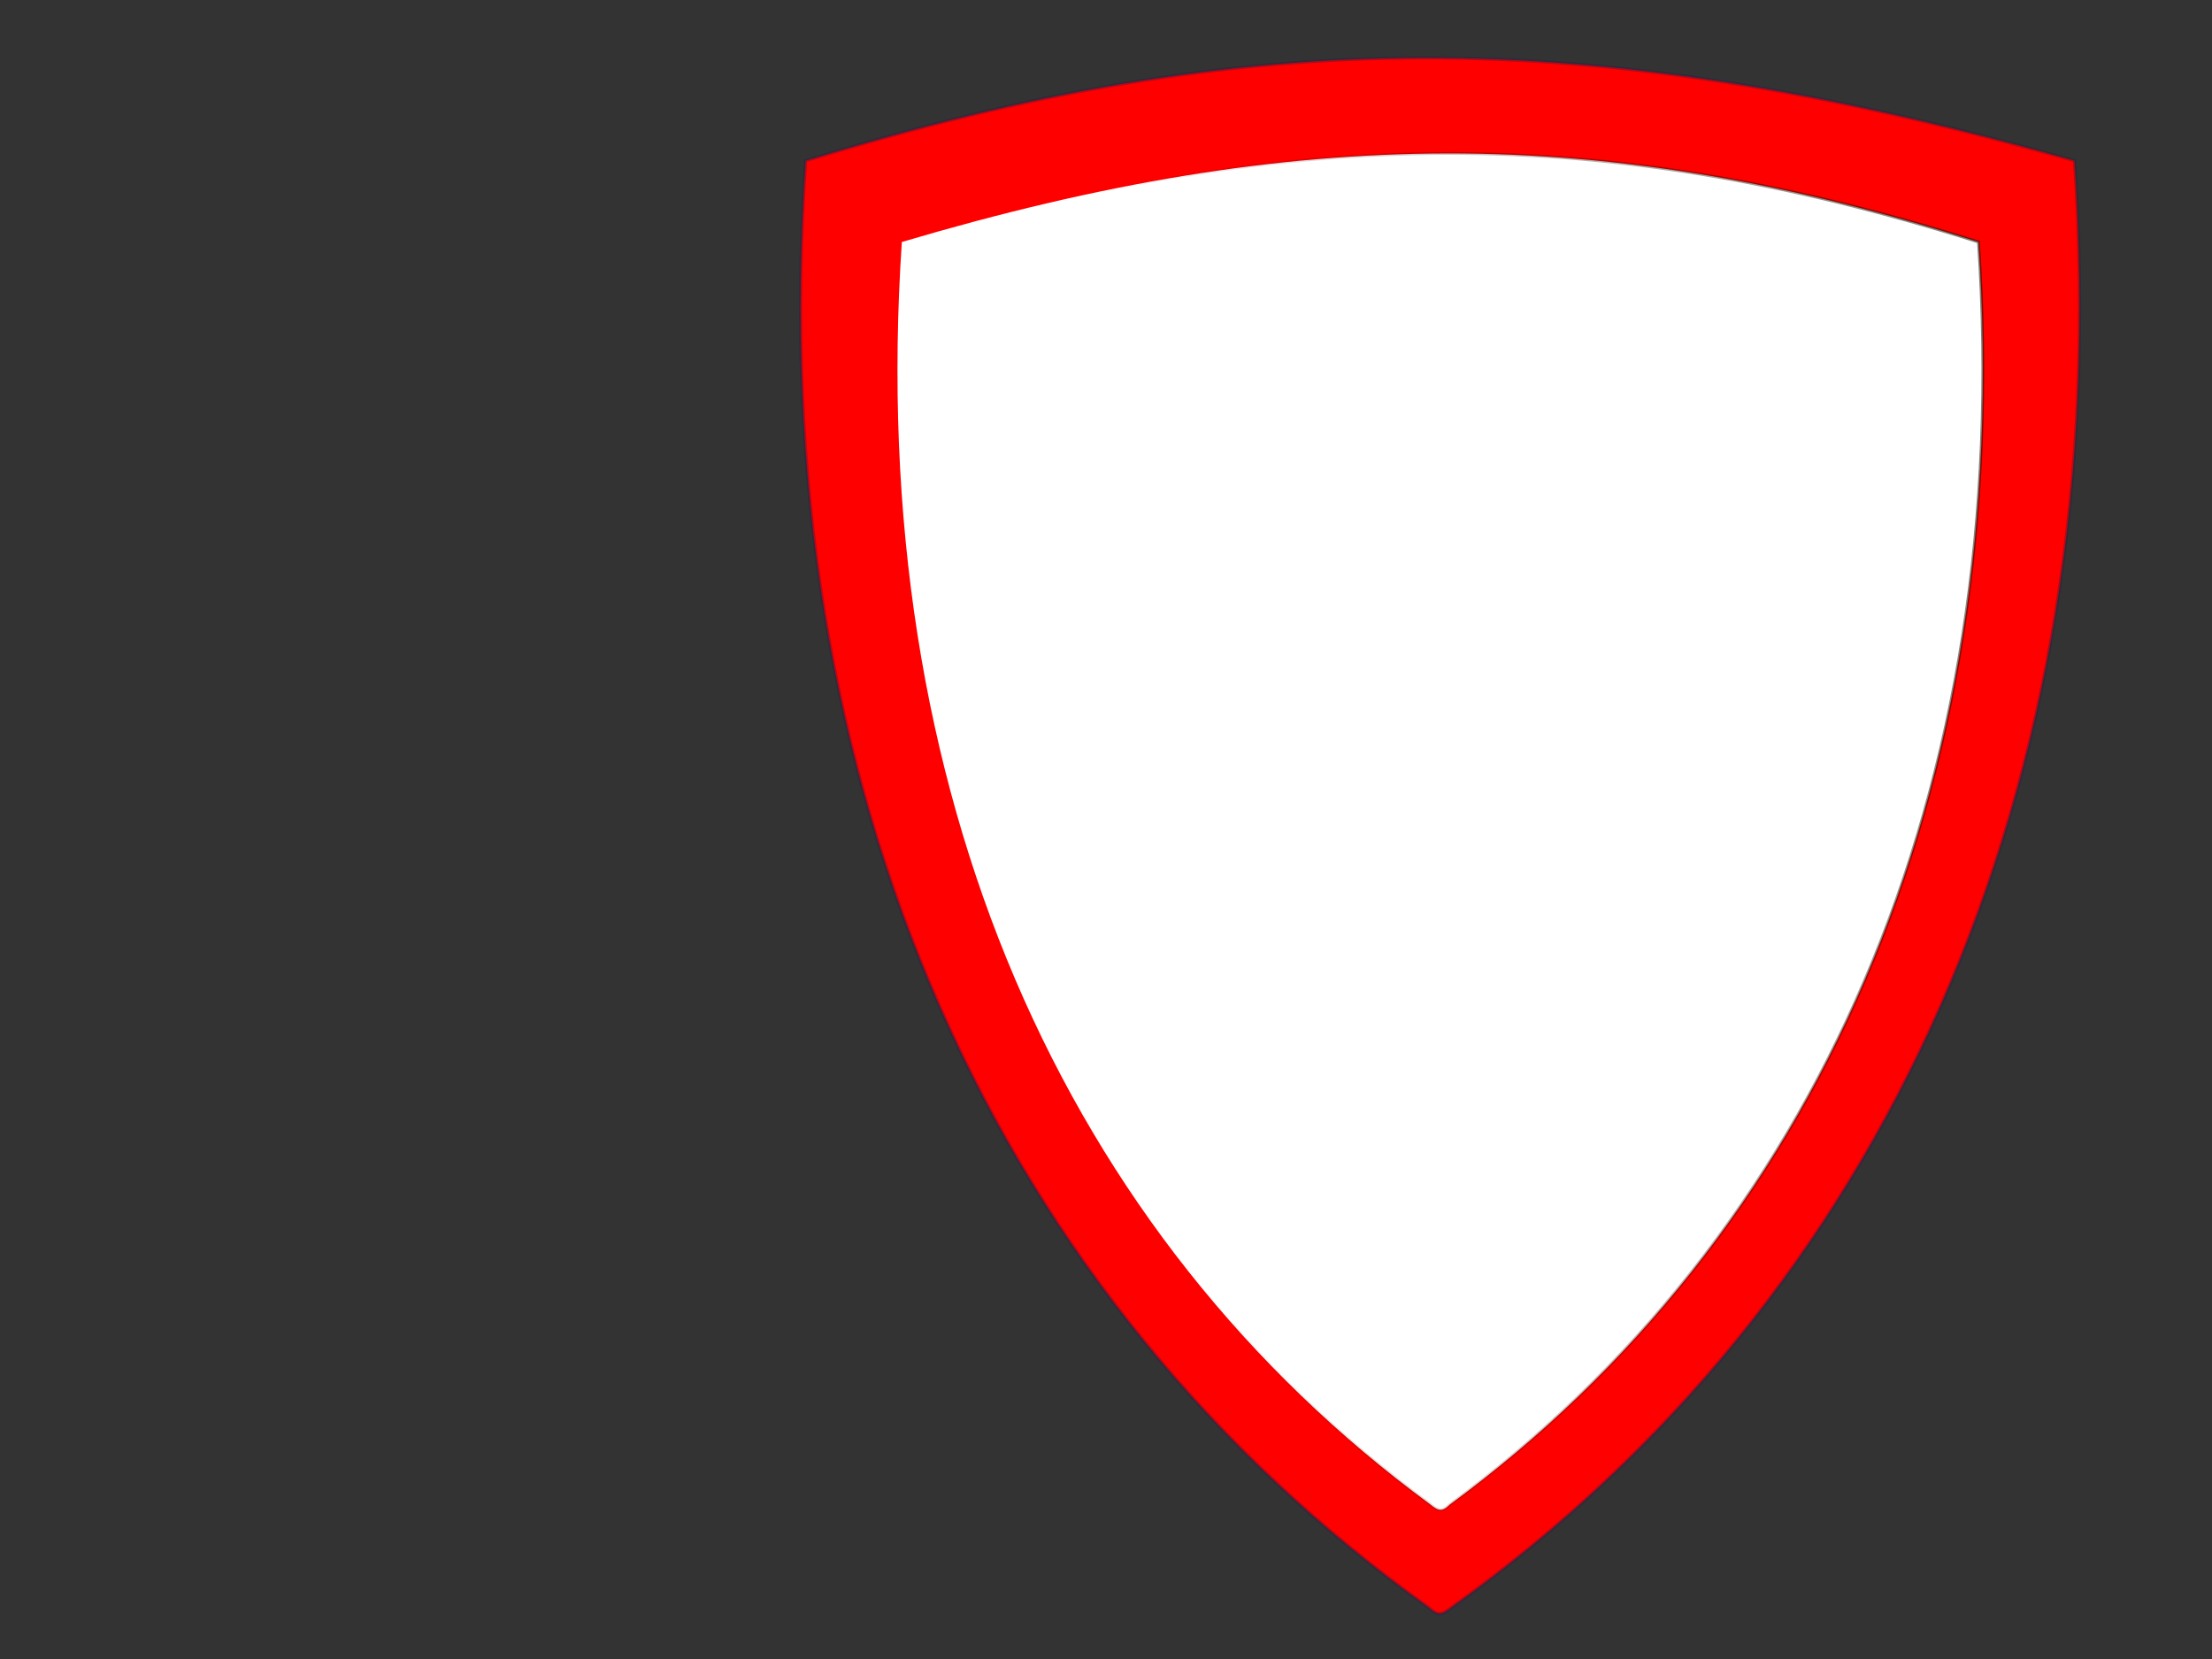
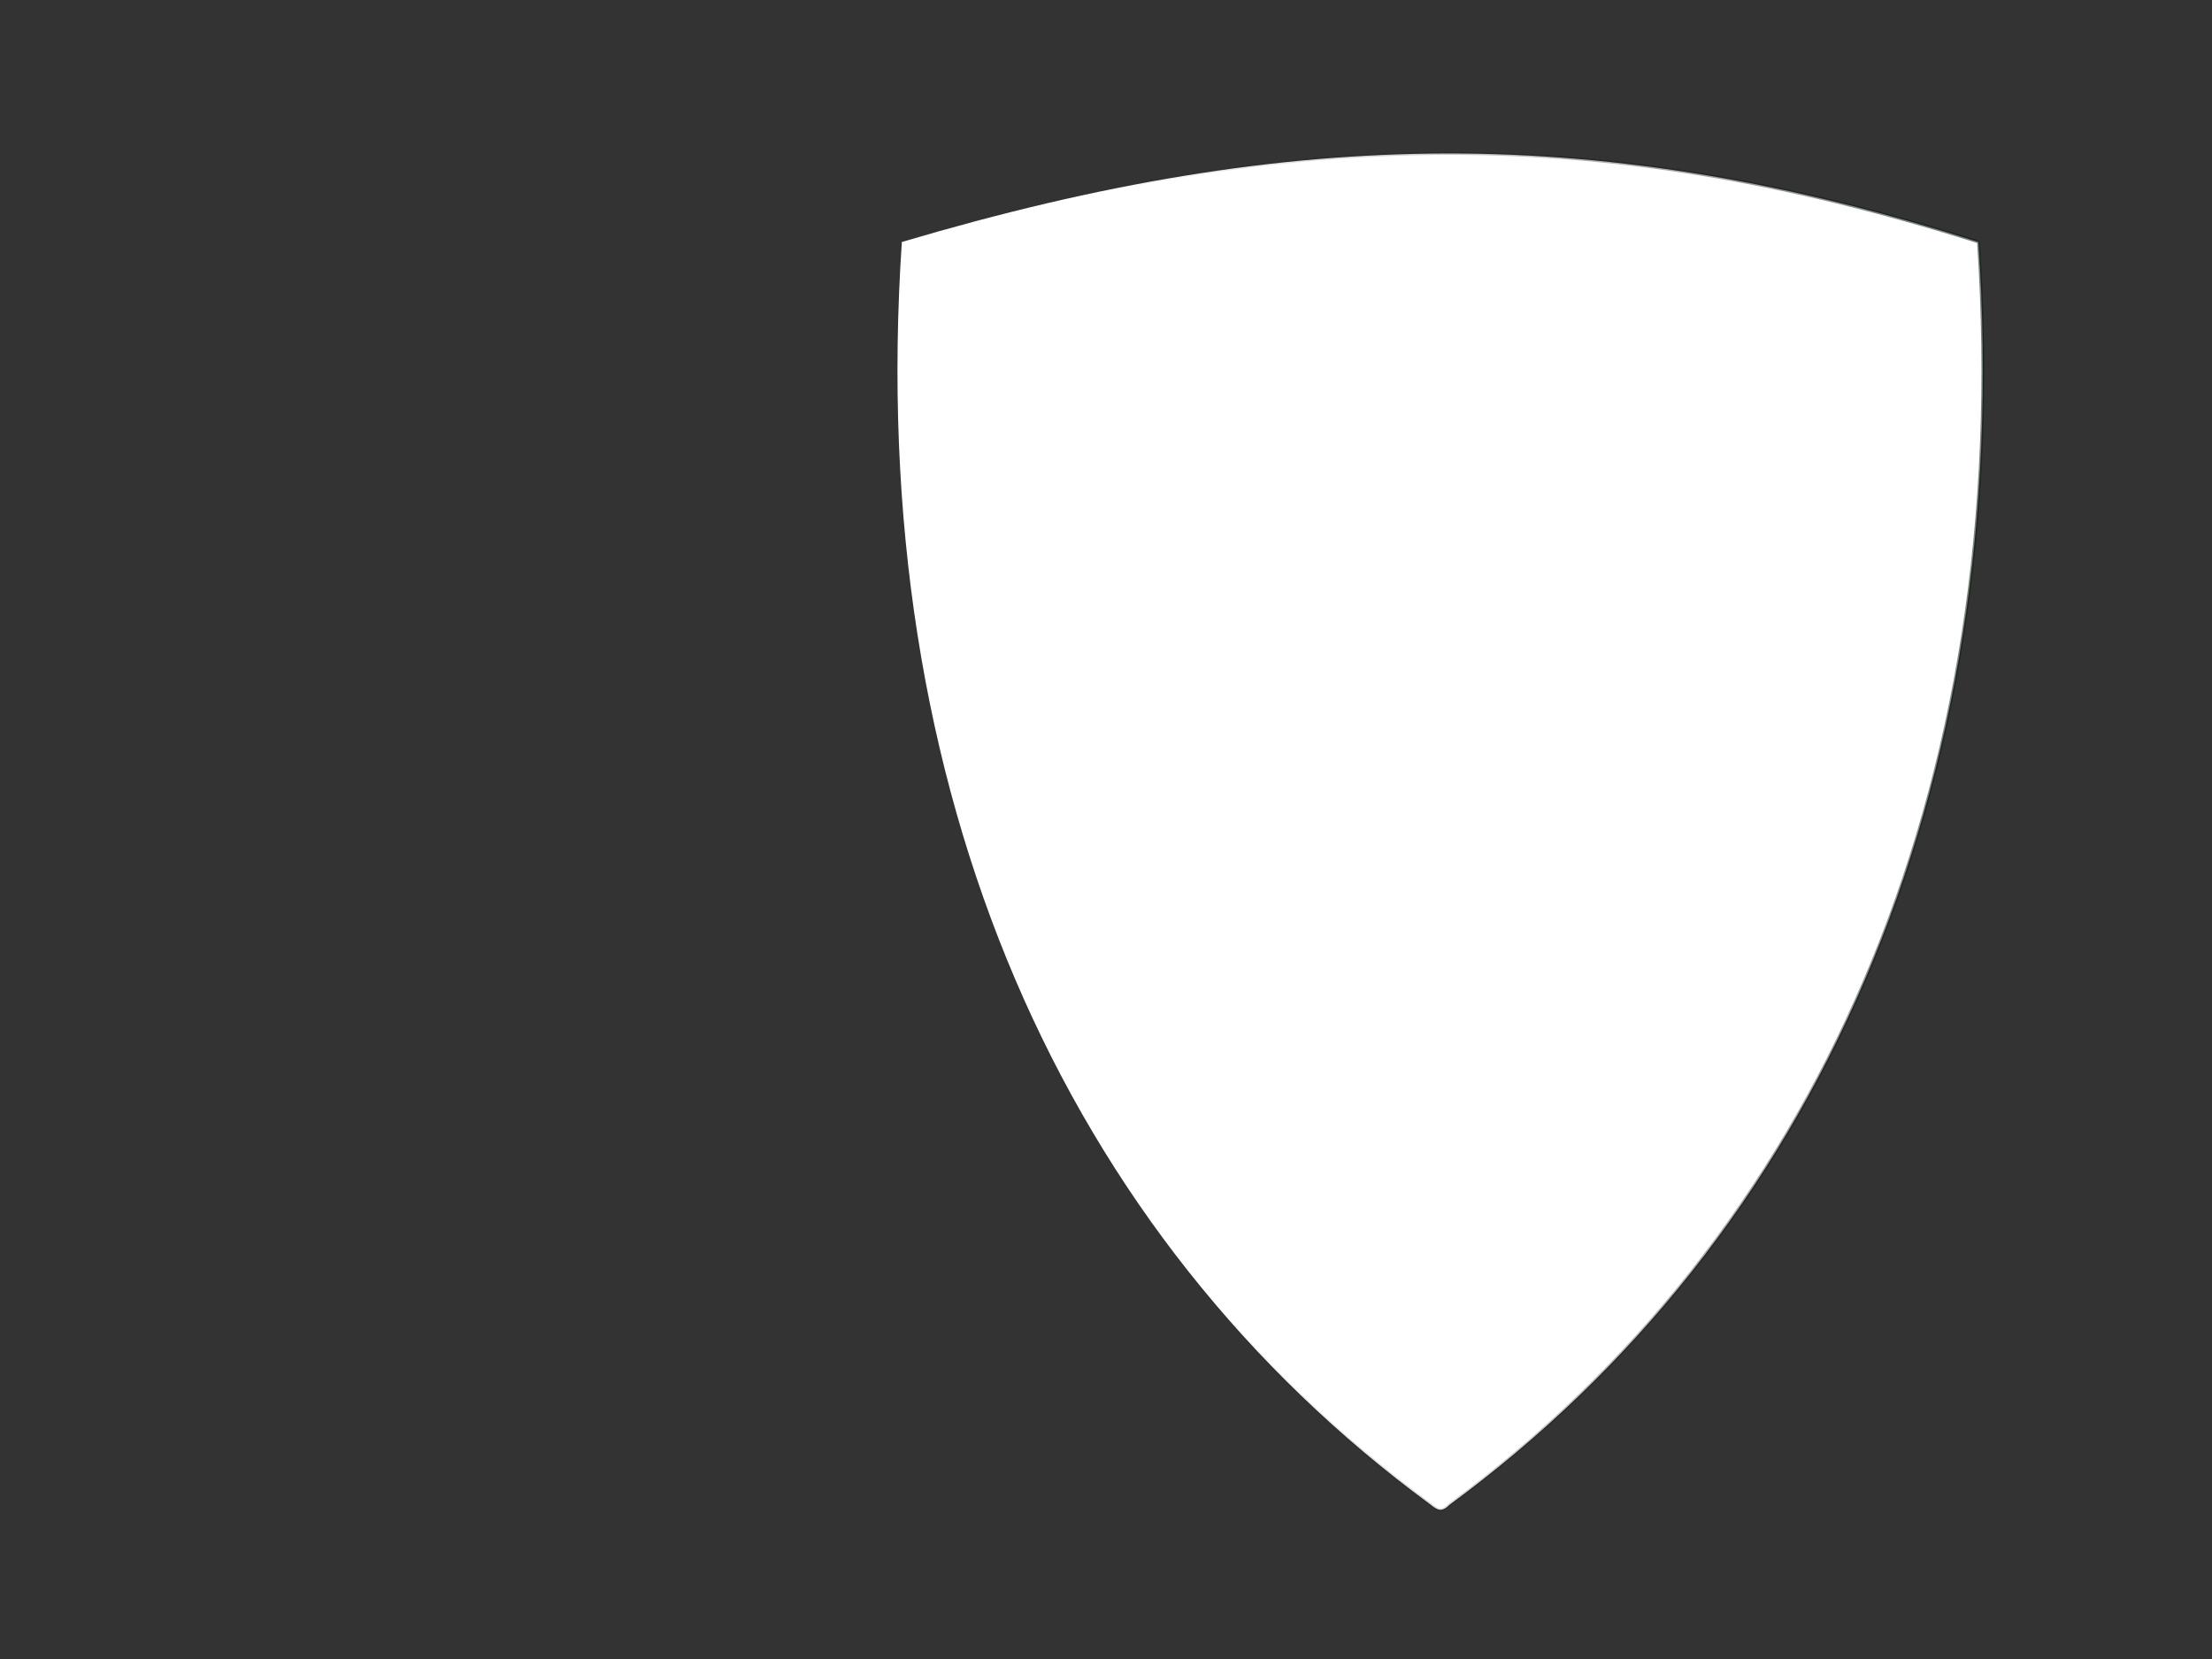
<svg xmlns="http://www.w3.org/2000/svg" xmlns:xlink="http://www.w3.org/1999/xlink" width="640" height="480">
  <rect width="100%" height="100%" fill="#333333" stroke="none" />
  <title>Shield, wht w red border</title>
  <defs>
    <linearGradient id="linearGradient3630">
      <stop stop-color="#d72906" offset="0" id="stop3632" />
      <stop stop-color="#684342" stop-opacity="0.498" offset="1" id="stop3636" />
      <stop stop-color="#000000" stop-opacity="0" offset="1" id="stop3634" />
    </linearGradient>
    <linearGradient id="linearGradient3230">
      <stop stop-color="#122f14" offset="0" id="stop3232" />
      <stop stop-color="#000000" stop-opacity="0" offset="1" id="stop3234" />
    </linearGradient>
    <linearGradient id="linearGradient3196">
      <stop stop-color="#231949" stop-opacity="0.339" offset="0" id="stop3226" />
      <stop stop-color="#000000" stop-opacity="0" offset="1" id="stop3200" />
    </linearGradient>
    <linearGradient xlink:href="#linearGradient3196" id="linearGradient3190" y2="0.214" x2="1.707" y1="0.452" x1="0.934" />
    <linearGradient xlink:href="#linearGradient3230" id="linearGradient3236" y2="0.69" x2="0.263" y1="0.554" x1="1.649" />
    <linearGradient gradientUnits="userSpaceOnUse" xlink:href="#linearGradient3630" id="linearGradient3628" y2="156.684" x2="30.35" y1="80.496" x1="132.348" />
  </defs>
  <g>
    <title>Layer 1</title>
    <g display="inline" id="layer1">
-       <path fill="#ff0000" fill-rule="evenodd" stroke="url(#linearGradient3190)" stroke-width="0.928px" id="path2391" d="m233.106,46.493c-12.66,183.361 56.014,329.874 180.277,418.632c2.794,2.649 4.009,2.011 6.905,-0.262c124.019,-88.786 192.556,-235.198 179.91,-418.37c-140.86,-39.927 -238.879,-39.428 -367.092,0l-0,0z" />
      <path fill="#ffffff" fill-rule="evenodd" stroke="url(#linearGradient3236)" stroke-width="0.798px" id="path2400" d="m572.43,70.015c10.743,160.006 -47.531,287.858 -152.976,365.311c-2.371,2.311 -3.401,1.756 -5.86,-0.23c-105.239,-77.477 -163.394,-205.239 -152.663,-365.081c114.397,-33.893 202.702,-34.406 311.498,0z" />
    </g>
    <g display="none" id="layer3">
-       <path fill="url(#linearGradient3628)" fill-rule="nonzero" stroke-miterlimit="4" id="rect3590" d="m64.992,44.079l0,17.438l-16.937,0l0,23.937l16.937,0l0,17.75l23.969,0l0,-17.75l18.188,0l0,-23.937l-18.188,0l0,-17.438l-23.969,0z" />
-     </g>
+       </g>
  </g>
</svg>